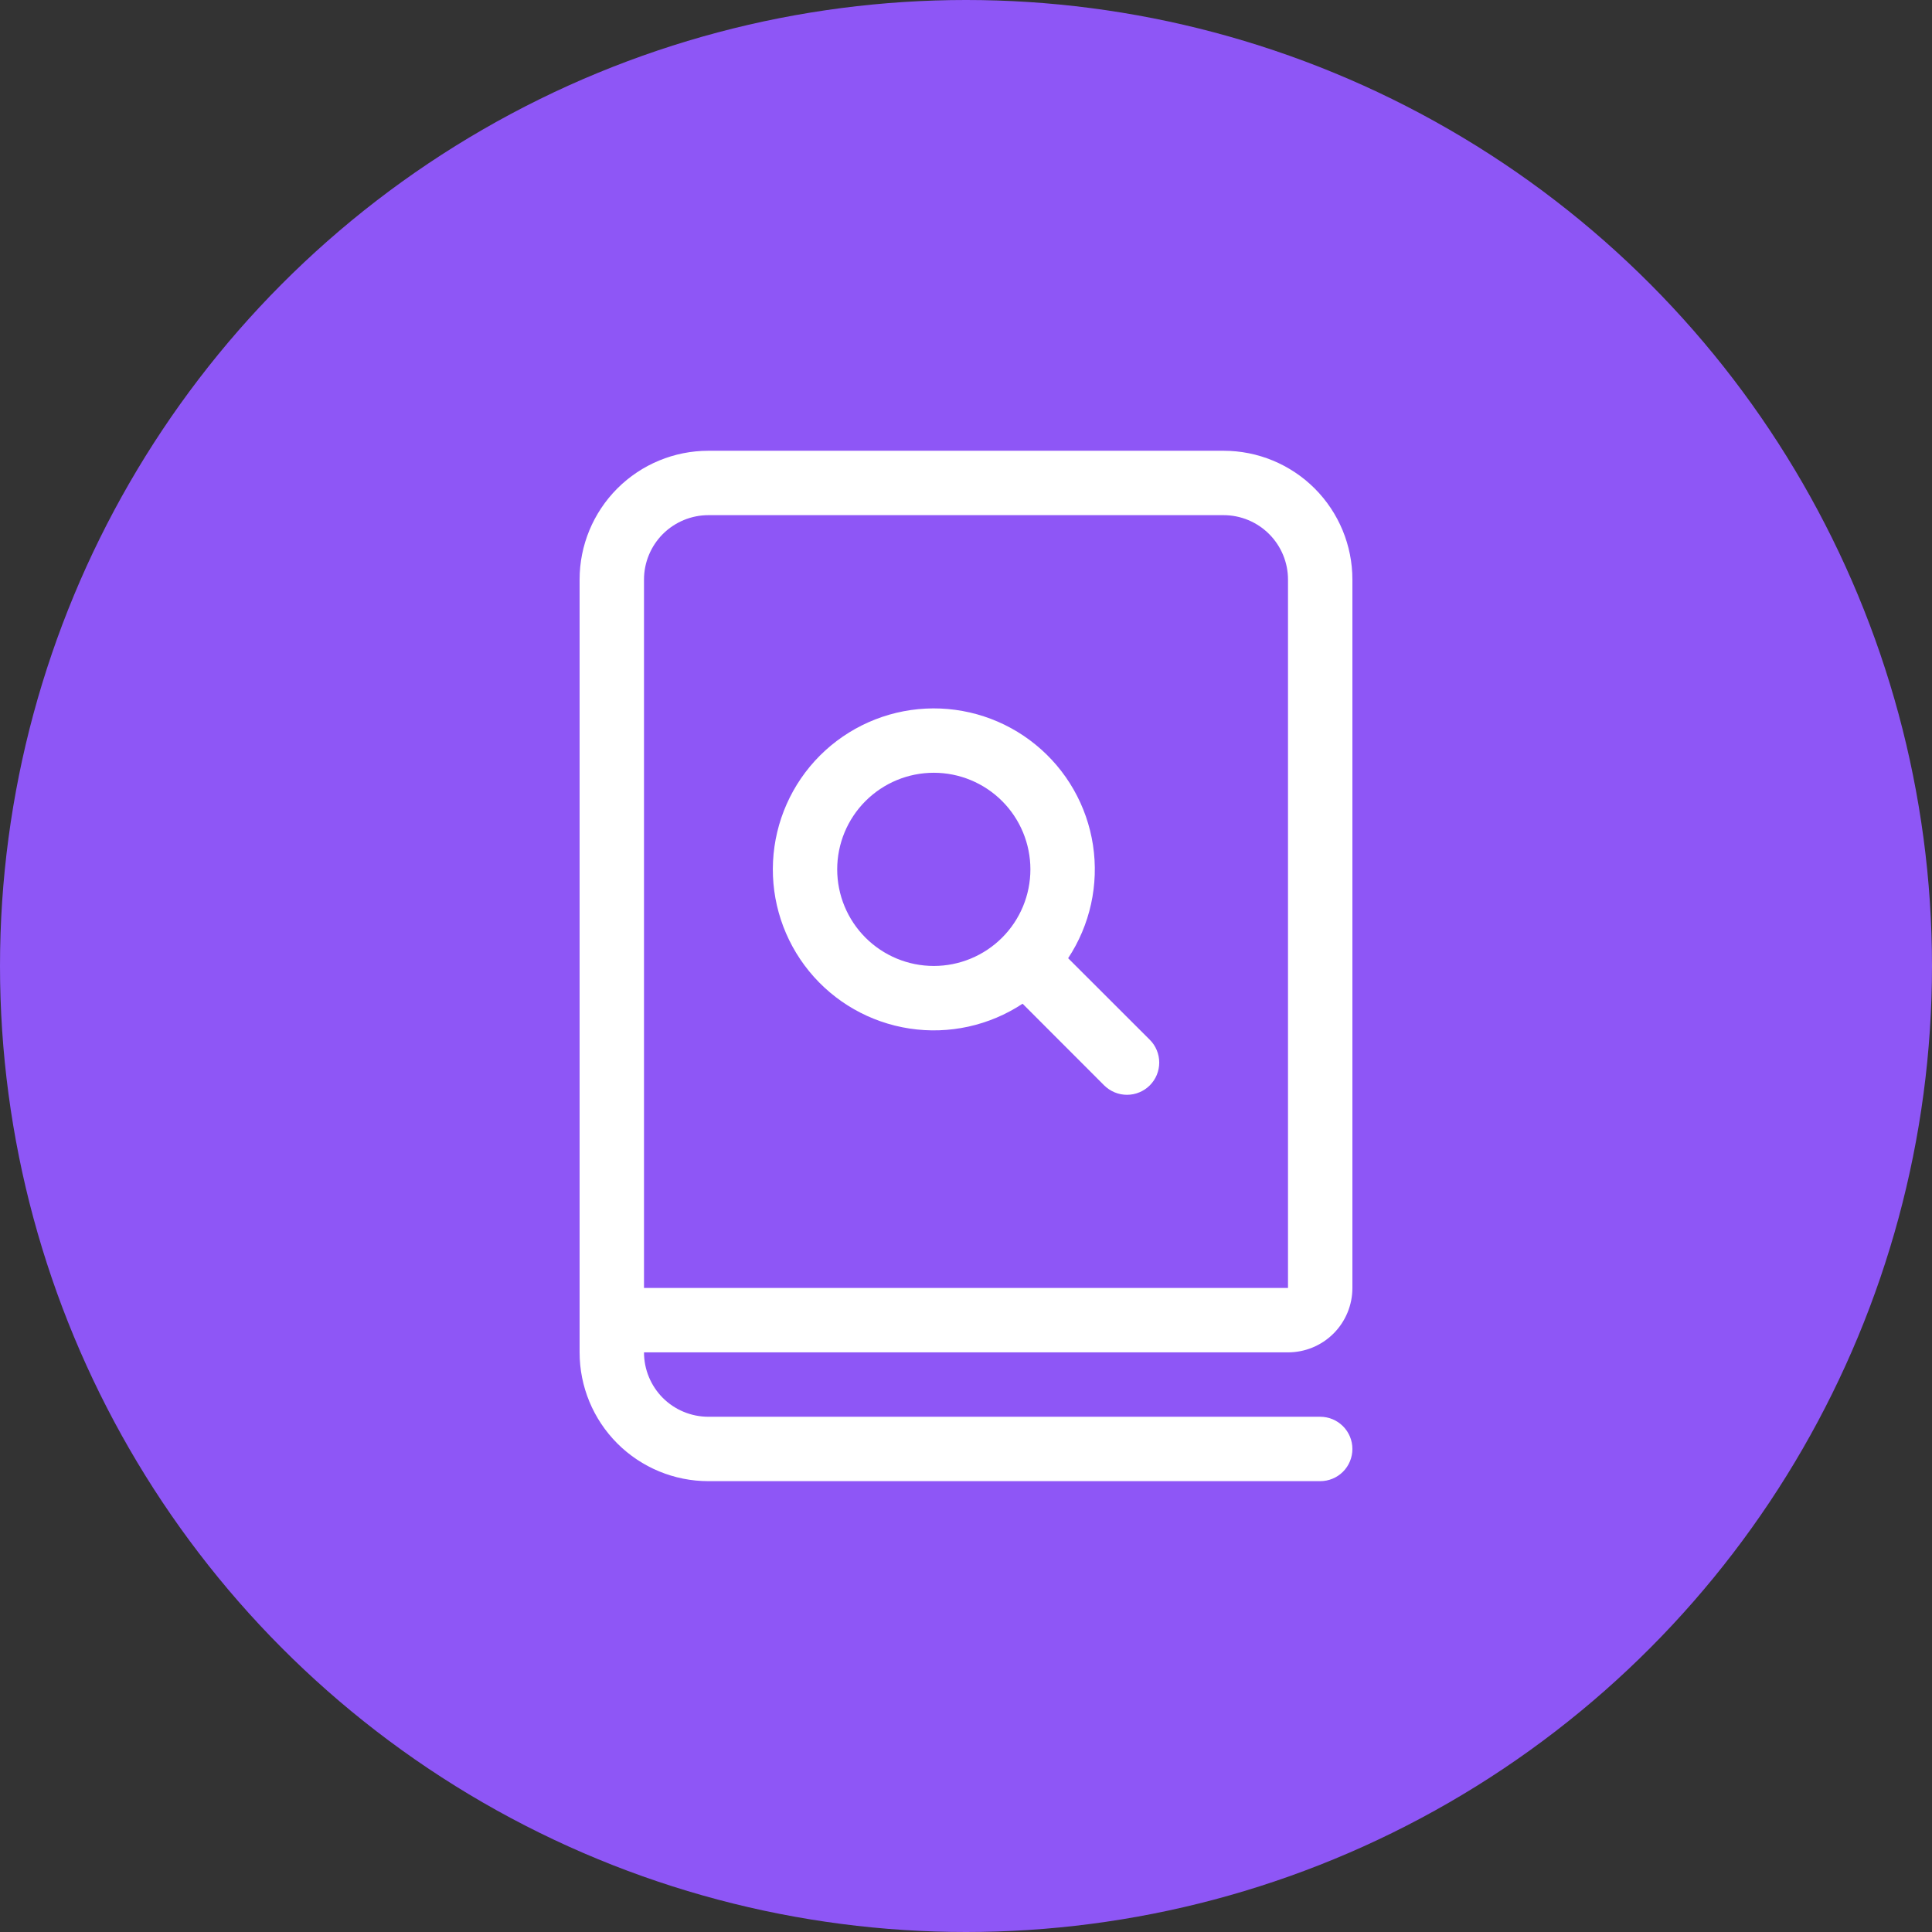
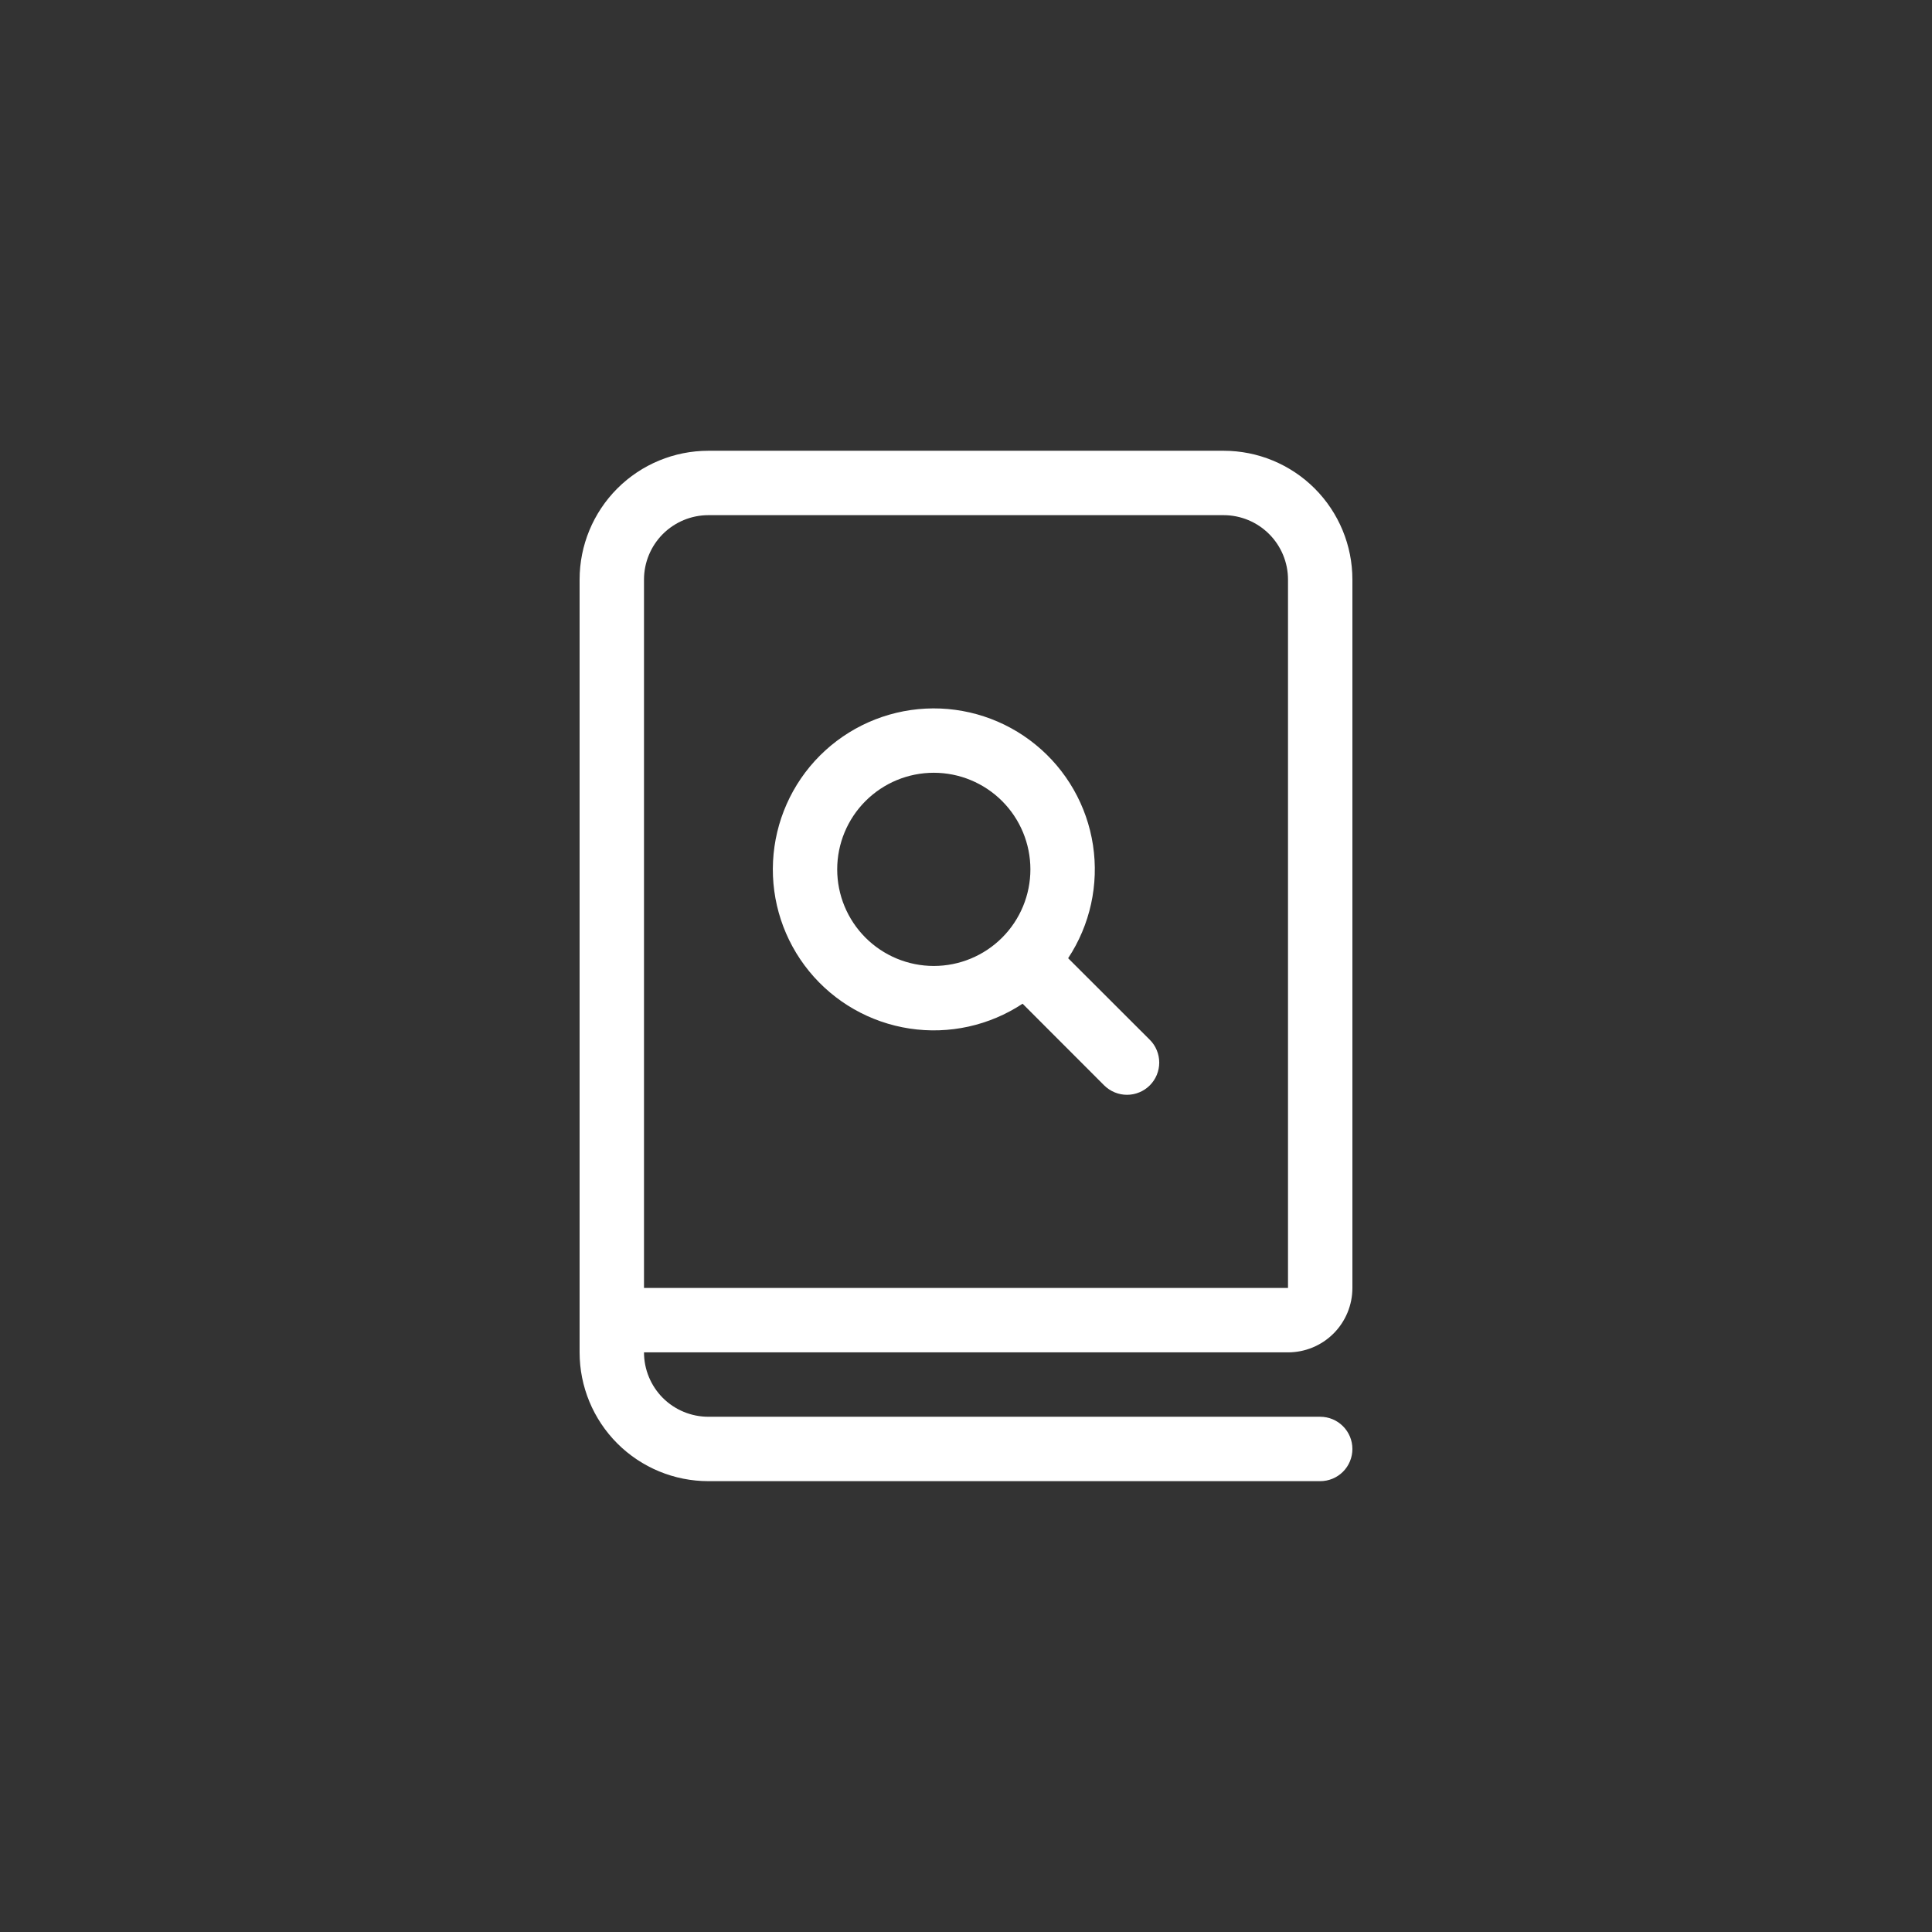
<svg xmlns="http://www.w3.org/2000/svg" width="48" height="48" viewBox="0 0 48 48" fill="none">
  <rect x="0" y="0" width="48" height="48" fill="#333333" stroke="none" />
-   <circle cx="24" cy="24" r="24" fill="#8E56F6" />
  <path d="M14.4 14.399V33.599C14.4 34.448 14.737 35.262 15.337 35.862C15.937 36.462 16.751 36.799 17.6 36.799H32.8C33.012 36.799 33.216 36.715 33.366 36.565C33.516 36.415 33.6 36.211 33.6 35.999C33.6 35.787 33.516 35.584 33.366 35.434C33.216 35.283 33.012 35.199 32.8 35.199H17.6C17.176 35.199 16.769 35.031 16.468 34.731C16.169 34.431 16 34.024 16 33.599H32C32.424 33.599 32.831 33.431 33.131 33.131C33.431 32.831 33.6 32.424 33.6 31.999V14.399C33.6 13.55 33.263 12.737 32.663 12.136C32.062 11.536 31.249 11.199 30.4 11.199H17.6C16.751 11.199 15.937 11.536 15.337 12.136C14.737 12.737 14.4 13.55 14.4 14.399ZM30.4 12.799C30.824 12.799 31.231 12.968 31.531 13.268C31.831 13.568 32 13.975 32 14.399V31.999H16V14.399C16 13.975 16.169 13.568 16.468 13.268C16.769 12.968 17.176 12.799 17.6 12.799H30.4ZM26.538 23.806C27.084 22.979 27.304 21.978 27.155 20.998C27.006 20.018 26.498 19.128 25.73 18.502C24.963 17.875 23.989 17.555 22.999 17.605C22.009 17.655 21.073 18.071 20.372 18.771C19.671 19.472 19.256 20.409 19.206 21.399C19.156 22.389 19.475 23.362 20.102 24.13C20.729 24.898 21.619 25.405 22.599 25.554C23.579 25.703 24.579 25.483 25.406 24.937L27.433 26.966C27.508 27.04 27.596 27.099 27.693 27.139C27.791 27.18 27.895 27.2 28 27.2C28.105 27.2 28.209 27.18 28.306 27.139C28.404 27.099 28.492 27.04 28.566 26.966C28.641 26.891 28.7 26.803 28.74 26.706C28.78 26.609 28.801 26.504 28.801 26.399C28.801 26.294 28.78 26.19 28.74 26.093C28.7 25.995 28.641 25.907 28.566 25.833L26.538 23.807V23.806ZM20.8 21.599C20.8 20.963 21.053 20.352 21.503 19.902C21.953 19.452 22.563 19.199 23.2 19.199C23.836 19.199 24.447 19.452 24.897 19.902C25.347 20.352 25.6 20.963 25.6 21.599C25.6 22.236 25.347 22.846 24.897 23.296C24.447 23.746 23.836 23.999 23.2 23.999C22.563 23.999 21.953 23.746 21.503 23.296C21.053 22.846 20.8 22.236 20.8 21.599Z" fill="white" />
</svg>